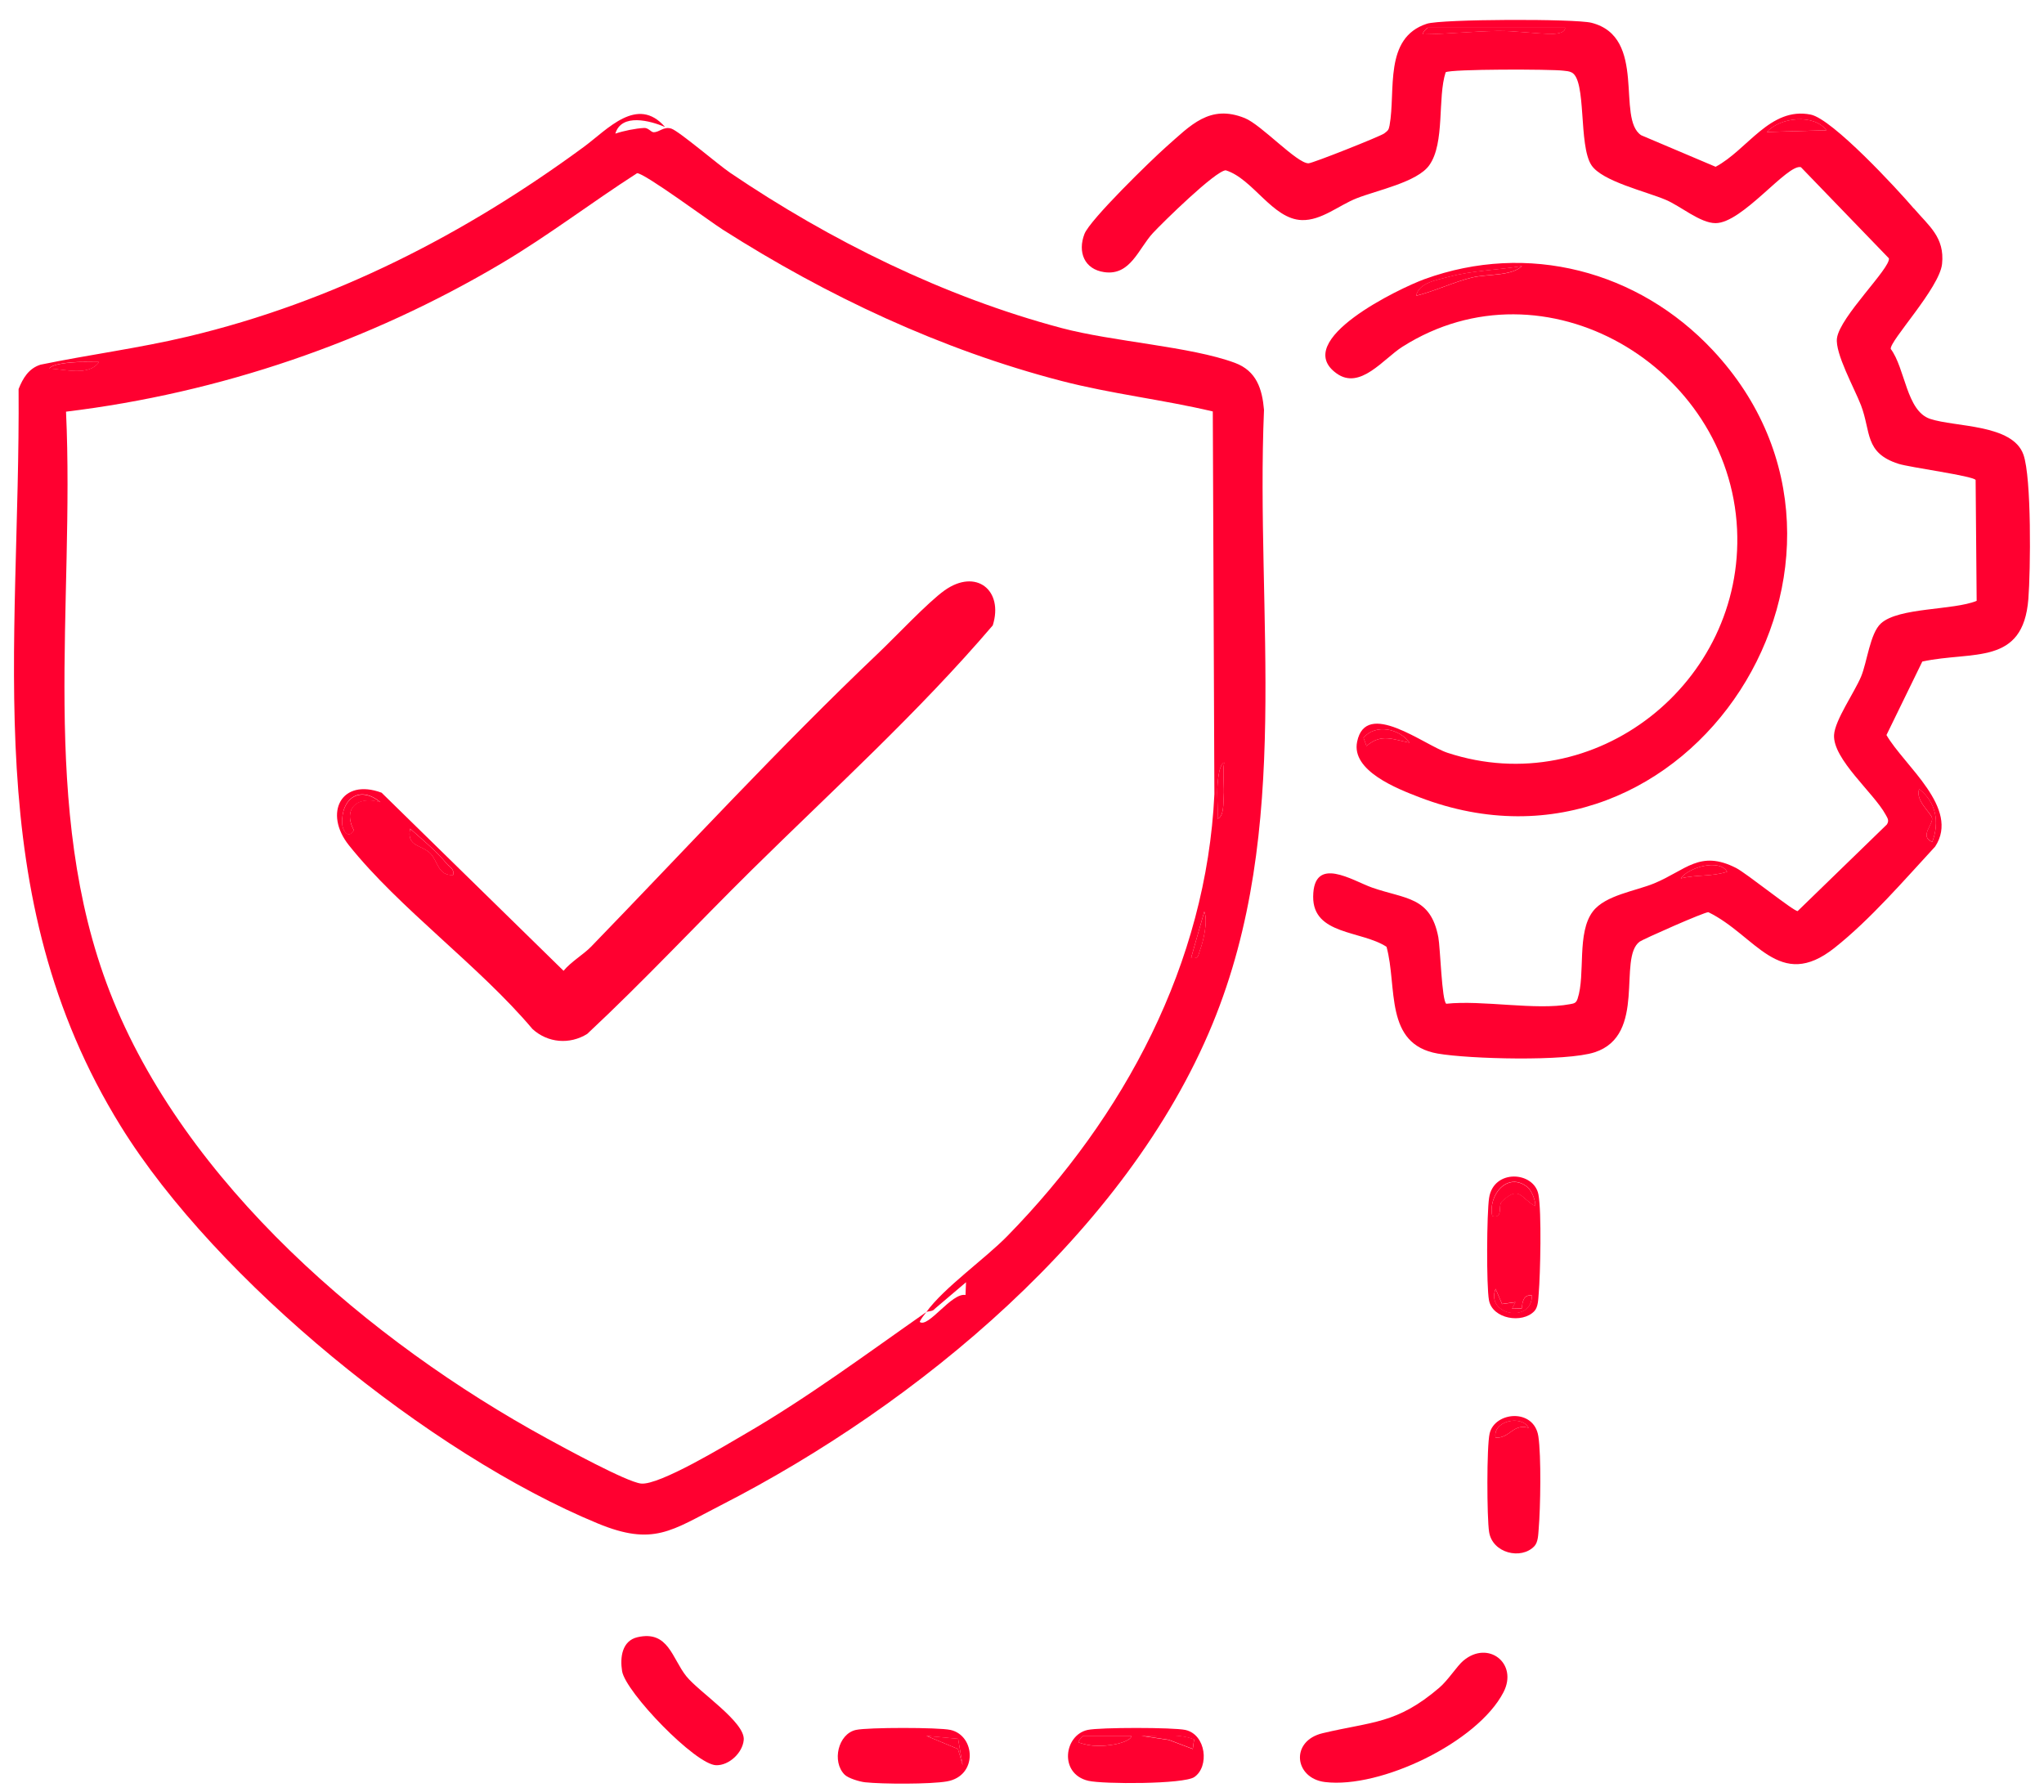
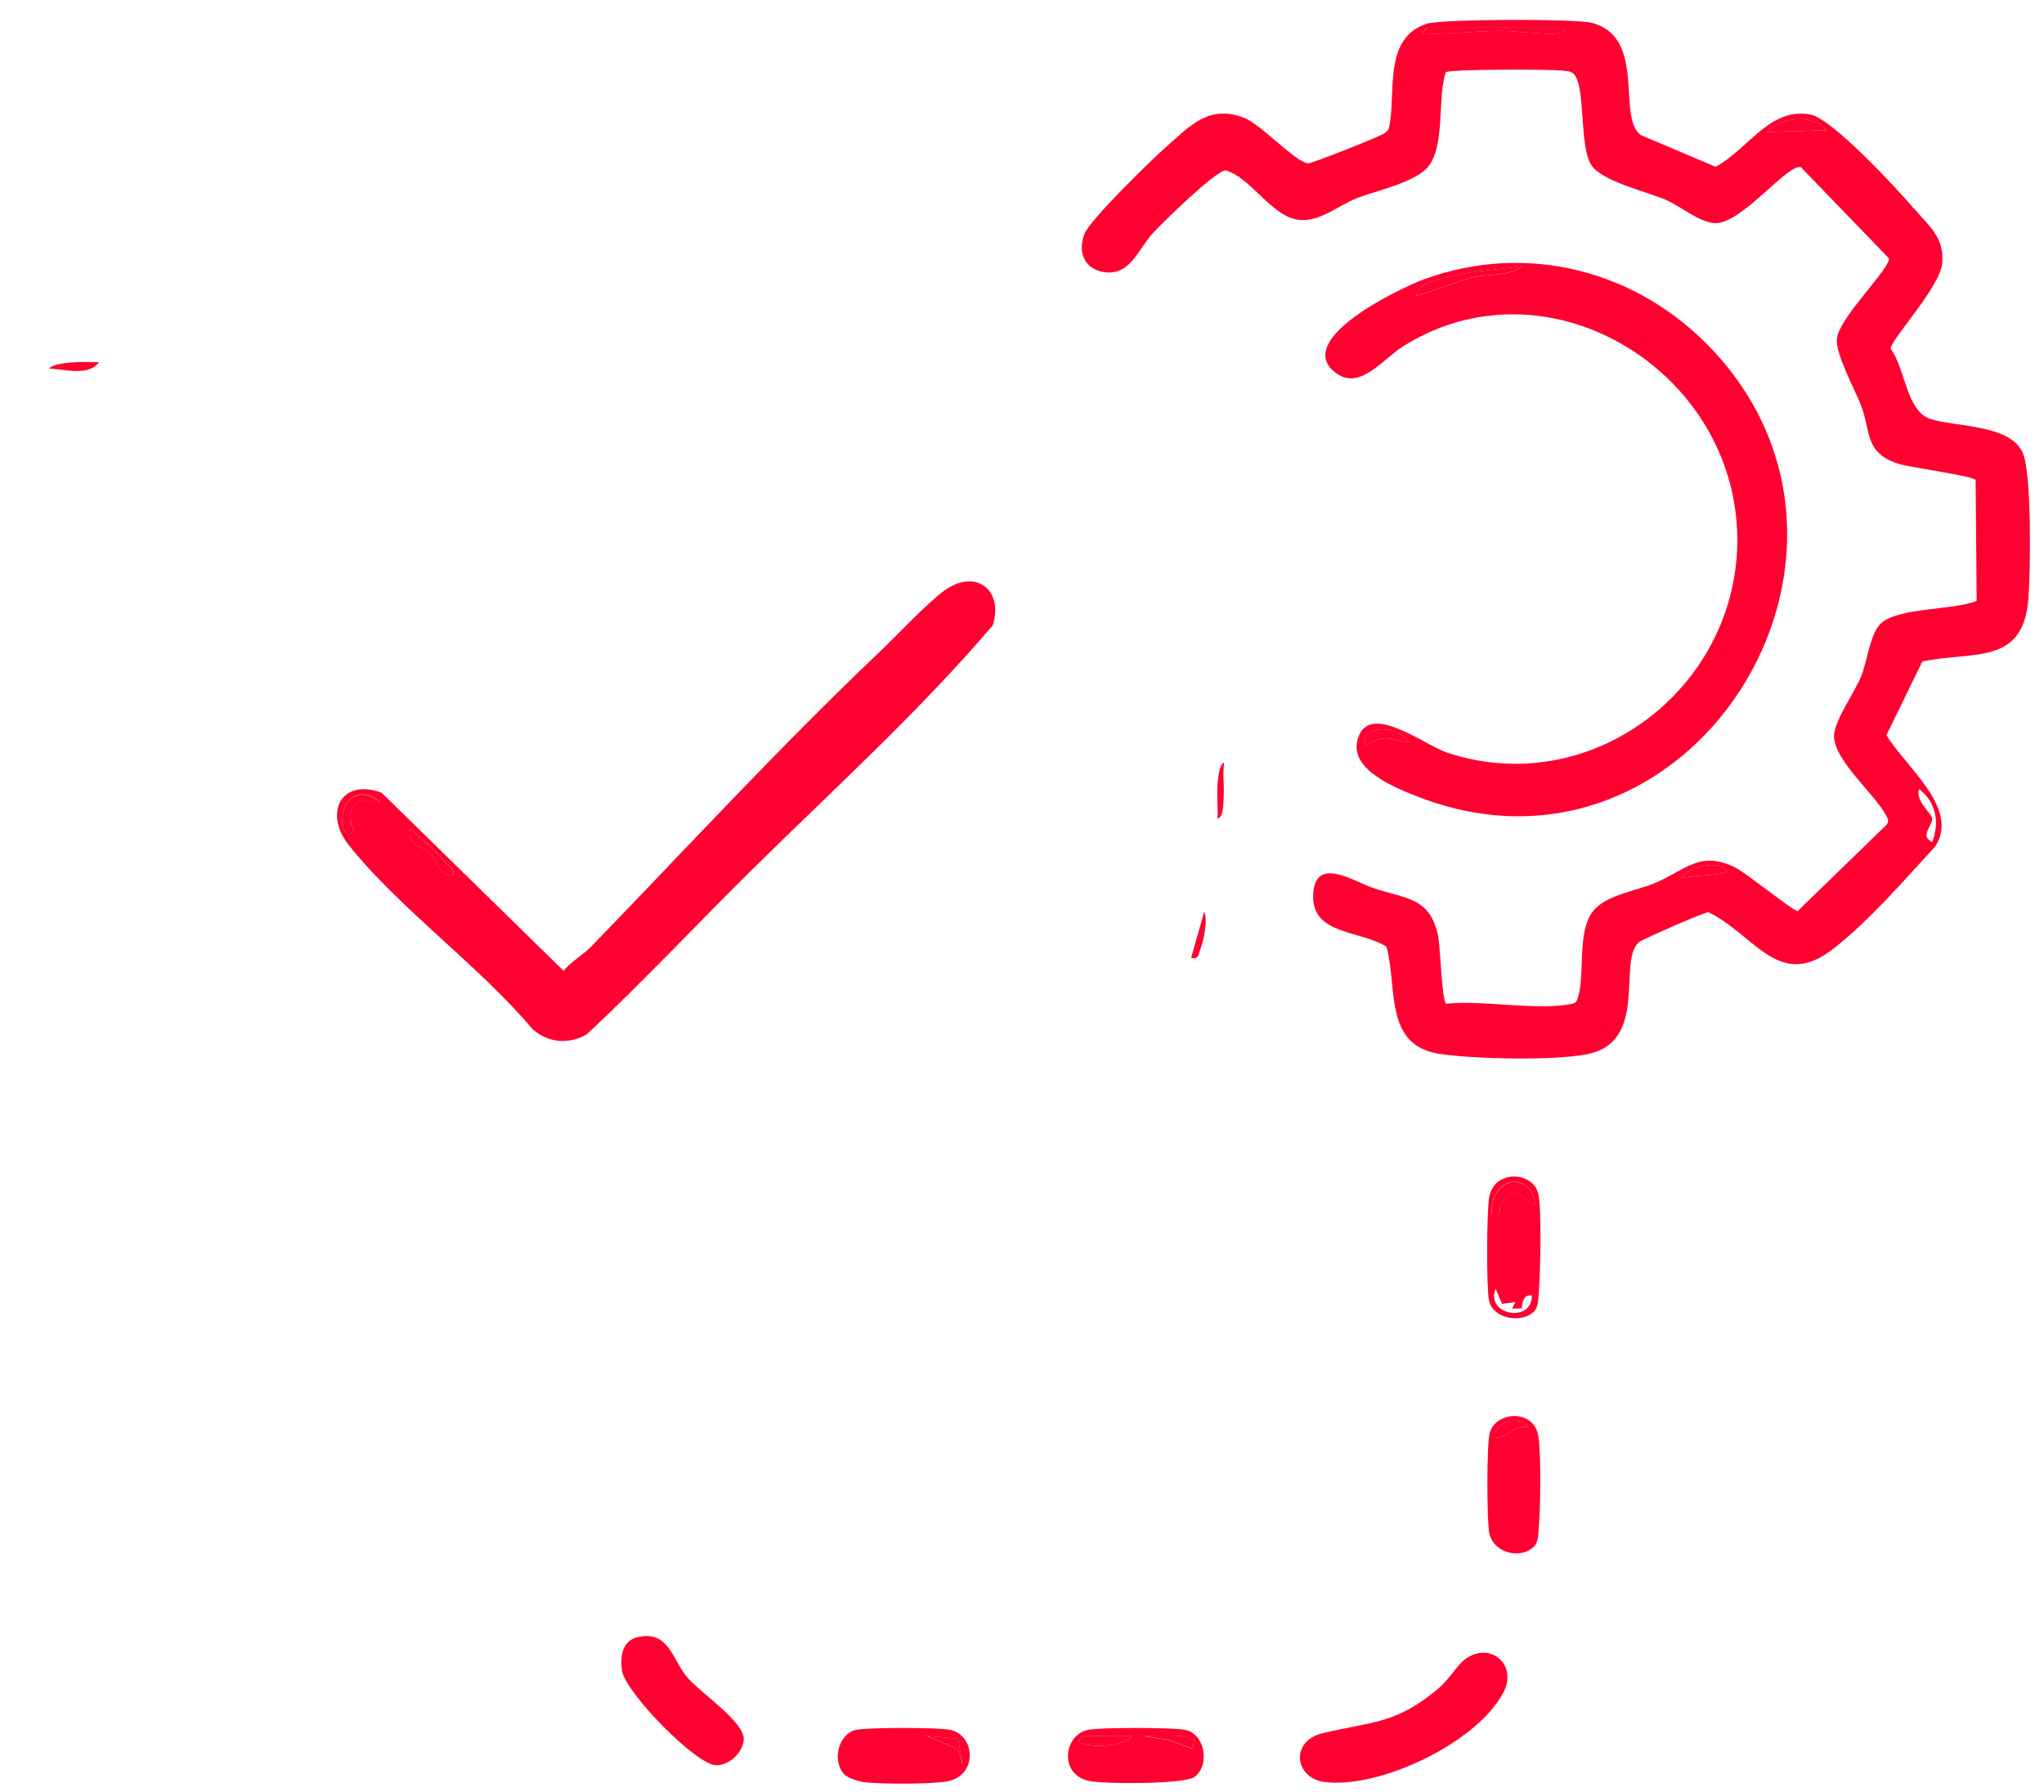
<svg xmlns="http://www.w3.org/2000/svg" width="73" height="64" viewBox="0 0 73 64" fill="none">
  <g clip-path="url(#clip0_759_2613)">
-     <path d="M23.748 4.535C23.224 4.312 22.197 4.033 21.976 4.773C22.277 4.672 22.695 4.587 23.007 4.57C23.152 4.563 23.25 4.716 23.334 4.722C23.543 4.735 23.701 4.502 23.979 4.595C24.256 4.689 25.65 5.881 26.075 6.17C29.652 8.594 33.711 10.598 37.905 11.715C39.75 12.207 42.523 12.374 44.105 12.961C44.873 13.246 45.079 13.889 45.143 14.64C44.832 22.025 46.181 29.579 43.304 36.573C40.248 44.001 32.754 50.179 25.744 53.765C23.98 54.667 23.338 55.237 21.343 54.412C15.363 51.941 7.724 45.734 4.317 40.232C-0.798 31.976 0.73 23.17 0.664 13.896C0.817 13.509 1.025 13.158 1.449 13.025C3.199 12.664 4.968 12.436 6.709 12.021C11.906 10.786 16.612 8.363 20.851 5.247C21.694 4.627 22.758 3.4 23.749 4.533L23.748 4.535ZM33.084 46.863C33.711 45.994 35.177 44.967 35.981 44.144C40.144 39.886 43.085 34.426 43.371 28.364L43.314 14.696C41.521 14.272 39.691 14.069 37.905 13.605C33.615 12.491 29.535 10.572 25.813 8.202C25.345 7.904 22.998 6.166 22.752 6.187C21.122 7.234 19.587 8.413 17.918 9.403C13.172 12.219 7.852 14.037 2.358 14.704C2.675 21.573 1.379 28.881 3.921 35.425C6.58 42.269 13.225 47.929 19.532 51.376C20.141 51.708 22.367 52.928 22.892 52.989C23.543 53.063 25.924 51.616 26.619 51.213C28.867 49.909 30.976 48.336 33.084 46.863C33.002 46.975 32.895 47.093 32.847 47.217C33.153 47.445 33.989 46.159 34.482 46.255L34.501 45.799L33.38 46.751C33.313 46.85 33.134 46.83 33.084 46.863ZM3.538 12.931C3.209 12.931 2.879 12.914 2.549 12.944C2.391 12.959 1.826 13.008 1.767 13.165C2.313 13.18 3.164 13.449 3.538 12.93V12.931ZM43.486 29.246C43.718 29.163 43.688 28.666 43.703 28.457C43.731 28.08 43.659 27.631 43.72 27.236C43.543 27.292 43.5 27.843 43.486 28.005C43.452 28.415 43.505 28.836 43.486 29.246ZM42.539 34.212C42.819 34.258 42.787 34.12 42.854 33.943C42.983 33.604 43.145 32.885 43.01 32.558L42.539 34.212Z" fill="#FF0030" />
    <path d="M68.352 7.442C68.885 8.07 69.46 8.473 69.359 9.43C69.266 10.29 67.48 12.181 67.527 12.464C68.047 13.16 68.083 14.677 68.932 14.961C69.828 15.261 71.877 15.142 72.265 16.237C72.56 17.065 72.52 20.385 72.442 21.389C72.255 23.795 70.458 23.239 68.654 23.629L67.374 26.254C68.008 27.355 70.015 28.861 69.113 30.237C68.004 31.438 66.799 32.841 65.52 33.855C63.538 35.429 62.71 33.409 61.014 32.582C60.881 32.569 58.676 33.548 58.56 33.633C57.765 34.219 58.831 36.969 56.956 37.584C55.941 37.918 52.476 37.827 51.35 37.632C49.422 37.297 49.914 35.248 49.519 33.818C48.623 33.23 46.888 33.402 46.899 32.026C46.91 30.527 48.319 31.463 49.004 31.703C50.197 32.12 51.09 32.015 51.369 33.475C51.44 33.848 51.492 35.752 51.653 35.852C52.942 35.713 54.858 36.096 56.068 35.868C56.218 35.84 56.289 35.834 56.343 35.671C56.631 34.802 56.303 33.318 56.89 32.552C57.335 31.971 58.417 31.826 59.08 31.551C60.213 31.081 60.708 30.345 61.999 31C62.37 31.187 64.06 32.553 64.202 32.542L67.388 29.449C67.481 29.305 67.41 29.22 67.342 29.094C66.923 28.324 65.453 27.115 65.502 26.25C65.533 25.721 66.232 24.73 66.468 24.164C66.684 23.645 66.786 22.625 67.174 22.269C67.81 21.686 69.766 21.806 70.595 21.46L70.558 17.143C70.453 16.995 68.214 16.697 67.802 16.566C66.581 16.174 66.827 15.424 66.464 14.476C66.232 13.872 65.532 12.62 65.606 12.079C65.712 11.308 67.523 9.579 67.461 9.227L64.318 5.971C63.832 5.845 62.228 7.973 61.269 7.97C60.724 7.97 60.02 7.362 59.498 7.14C58.803 6.842 57.219 6.479 56.837 5.9C56.366 5.186 56.672 2.859 56.131 2.588C56.032 2.538 55.943 2.539 55.838 2.525C55.417 2.468 51.803 2.462 51.63 2.582C51.334 3.496 51.612 5.102 51.047 5.9C50.62 6.506 49.176 6.796 48.448 7.084C47.813 7.335 47.191 7.882 46.495 7.861C45.448 7.831 44.748 6.382 43.777 6.083C43.411 6.096 41.527 7.945 41.176 8.323C40.657 8.883 40.374 9.856 39.436 9.72C38.723 9.617 38.483 9 38.73 8.357C38.924 7.85 41.111 5.722 41.647 5.247C42.522 4.476 43.203 3.713 44.456 4.218C45.048 4.455 46.316 5.837 46.732 5.833C46.877 5.833 49.315 4.863 49.438 4.765C49.561 4.668 49.596 4.653 49.627 4.481C49.855 3.236 49.407 1.354 50.959 0.848C51.479 0.679 56.254 0.665 56.839 0.814C58.847 1.325 57.712 4.24 58.615 4.831L61.272 5.957C62.407 5.356 63.22 3.803 64.668 4.093C65.441 4.248 67.746 6.737 68.35 7.446L68.352 7.442ZM55.894 0.99H50.989C50.969 0.99 50.804 1.15 50.812 1.226C51.694 1.213 52.583 1.119 53.464 1.104C54.138 1.092 54.851 1.215 55.483 1.207C55.596 1.206 55.915 1.167 55.893 0.991L55.894 0.99ZM65.23 4.654C64.785 4.061 63.583 4.181 63.105 4.715L65.23 4.654ZM69.01 30.074C69.275 29.363 69.149 28.655 68.54 28.183C68.398 28.595 68.953 29.023 69 29.213C69.059 29.446 68.528 29.875 69.01 30.074ZM61.685 31.138C61.407 30.656 60.286 30.987 60.03 31.375C60.605 31.233 61.103 31.32 61.685 31.138Z" fill="#FF0030" />
    <path d="M61.166 12.503C68.118 19.92 60.327 32.17 50.695 28.477C49.89 28.168 48.258 27.531 48.468 26.497C48.781 24.954 50.856 26.61 51.694 26.887C56.968 28.624 62.299 24.376 62.038 18.903C61.76 13.091 55.169 9.163 50.087 12.385C49.409 12.814 48.581 13.938 47.741 13.342C46.075 12.161 50.005 10.288 50.868 9.973C54.564 8.628 58.509 9.67 61.166 12.503ZM54.358 9.503C53.466 9.653 52.622 9.654 51.733 9.891C51.306 10.005 50.673 10.1 50.576 10.566C51.224 10.407 51.953 10.06 52.581 9.912C53.141 9.781 53.971 9.871 54.358 9.503ZM50.339 26.526C49.974 26.02 49.134 25.843 48.696 26.349L48.804 26.646C49.337 26.184 49.748 26.416 50.339 26.526Z" fill="#FF0030" />
    <path d="M52.267 59.313C53.148 58.572 54.229 59.413 53.695 60.444C52.77 62.232 49.304 63.892 47.323 63.651C46.225 63.519 46.066 62.185 47.237 61.906C49.017 61.482 49.881 61.584 51.404 60.281C51.722 60.009 52.029 59.513 52.266 59.312L52.267 59.313Z" fill="#FF0030" />
    <path d="M22.768 58.477C23.872 58.224 23.999 59.233 24.513 59.874C24.97 60.442 26.62 61.511 26.562 62.147C26.521 62.609 26.038 63.061 25.577 63.05C24.841 63.034 22.337 60.437 22.217 59.687C22.14 59.204 22.211 58.606 22.768 58.477Z" fill="#FF0030" />
    <path d="M30.163 63.385C29.705 62.925 29.928 61.932 30.569 61.789C30.989 61.695 33.525 61.695 33.945 61.789C34.841 61.989 34.926 63.43 33.824 63.627C33.236 63.732 31.511 63.726 30.895 63.659C30.7 63.638 30.293 63.517 30.163 63.385ZM34.383 63.063L34.218 62.107L33.085 62.002L34.211 62.469L34.384 63.063H34.383Z" fill="#FF0030" />
    <path d="M54.799 55.226C54.33 55.723 53.3 55.479 53.182 54.717C53.102 54.202 53.093 51.666 53.201 51.202C53.382 50.419 54.785 50.288 54.941 51.302C55.048 52 55.017 53.865 54.953 54.611C54.936 54.805 54.937 55.079 54.799 55.226ZM54.594 50.999C54.339 50.523 53.295 50.754 53.414 51.354C53.946 51.363 54.03 50.838 54.594 50.999Z" fill="#FF0030" />
    <path d="M38.841 61.79C39.271 61.694 41.905 61.696 42.336 61.79C43.08 61.955 43.198 63.106 42.652 63.474C42.271 63.731 39.394 63.73 38.867 63.606C37.816 63.358 37.998 61.978 38.841 61.79ZM40.411 62.001H38.697C38.676 62.001 38.487 62.19 38.52 62.236C38.976 62.396 39.357 62.382 39.826 62.303C39.944 62.282 40.404 62.167 40.41 62.001H40.411ZM42.647 62.13C42.05 61.9 41.393 62.031 40.766 62.002L41.742 62.148L42.6 62.472L42.648 62.13H42.647Z" fill="#FF0030" />
    <path d="M54.799 46.83C54.367 47.289 53.303 47.11 53.178 46.443C53.082 45.931 53.098 43.33 53.182 42.787C53.345 41.738 54.789 41.84 54.944 42.665C55.062 43.285 55.013 45.51 54.953 46.214C54.936 46.41 54.937 46.682 54.799 46.83ZM54.56 42.404C53.85 41.824 53.138 42.673 53.294 43.431C53.712 43.528 53.473 43.066 53.645 42.904C54.265 42.321 54.31 42.793 54.828 43.077C54.854 42.883 54.695 42.515 54.559 42.404H54.56ZM54.122 46.507L53.645 46.573L53.414 46.033C53.048 46.979 54.717 47.275 54.711 46.27C54.397 46.223 54.372 46.523 54.347 46.733L54.002 46.741L54.122 46.507Z" fill="#FF0030" />
    <path d="M42.539 34.216L43.01 32.562C43.146 32.889 42.984 33.61 42.854 33.947C42.786 34.125 42.818 34.262 42.539 34.216Z" fill="#FF0030" />
    <path d="M3.538 12.934C3.163 13.452 2.312 13.184 1.767 13.168C1.827 13.012 2.391 12.962 2.549 12.948C2.879 12.917 3.209 12.934 3.538 12.935V12.934Z" fill="#FF0030" />
    <path d="M43.485 29.244C43.504 28.834 43.451 28.413 43.485 28.004C43.5 27.841 43.542 27.29 43.72 27.234C43.658 27.63 43.731 28.078 43.703 28.456C43.688 28.664 43.717 29.161 43.485 29.244Z" fill="#FF0030" />
    <path d="M55.894 0.993C55.916 1.17 55.597 1.208 55.484 1.209C54.852 1.217 54.138 1.094 53.465 1.106C52.584 1.121 51.695 1.216 50.813 1.228C50.804 1.152 50.97 0.992 50.99 0.992H55.895L55.894 0.993Z" fill="#FF0030" />
    <path d="M65.23 4.653L63.105 4.713C63.583 4.179 64.787 4.06 65.23 4.653Z" fill="#FF0030" />
-     <path d="M69.01 30.071C68.528 29.872 69.058 29.442 69 29.209C68.953 29.02 68.397 28.593 68.54 28.18C69.15 28.652 69.275 29.36 69.01 30.071Z" fill="#FF0030" />
    <path d="M61.685 31.138C61.104 31.32 60.605 31.233 60.03 31.375C60.286 30.987 61.406 30.657 61.685 31.138Z" fill="#FF0030" />
    <path d="M54.357 9.5C53.971 9.867 53.14 9.777 52.58 9.909C51.952 10.057 51.224 10.404 50.575 10.563C50.672 10.097 51.305 10.002 51.732 9.888C52.622 9.651 53.465 9.65 54.357 9.5Z" fill="#FF0030" />
    <path d="M50.339 26.526C49.747 26.415 49.337 26.184 48.803 26.646L48.695 26.349C49.133 25.844 49.973 26.02 50.339 26.526Z" fill="#FF0030" />
    <path d="M34.383 63.063L34.211 62.468L33.085 62L34.218 62.105L34.383 63.063Z" fill="#FF0030" />
    <path d="M54.594 50.998C54.03 50.837 53.946 51.362 53.414 51.353C53.295 50.753 54.34 50.521 54.594 50.998Z" fill="#FF0030" />
    <path d="M40.411 62C40.404 62.164 39.945 62.282 39.827 62.302C39.358 62.381 38.976 62.395 38.52 62.236C38.487 62.191 38.675 62 38.698 62H40.412H40.411Z" fill="#FF0030" />
    <path d="M42.647 62.123L42.598 62.465L41.741 62.141L40.765 61.995C41.392 62.025 42.048 61.894 42.646 62.123H42.647Z" fill="#FF0030" />
    <path d="M54.56 42.41C54.696 42.522 54.855 42.89 54.83 43.084C54.312 42.8 54.267 42.328 53.647 42.911C53.474 43.073 53.713 43.535 53.295 43.438C53.138 42.68 53.852 41.831 54.561 42.41H54.56Z" fill="#FF0030" />
-     <path d="M54.122 46.513L54.002 46.747L54.347 46.739C54.372 46.529 54.397 46.228 54.711 46.276C54.717 47.282 53.048 46.985 53.414 46.039L53.645 46.579L54.122 46.513Z" fill="#FF0030" />
    <path d="M26.863 31.058C24.893 33.002 22.999 35.036 20.971 36.93C20.346 37.317 19.565 37.254 19.018 36.755C17.118 34.5 14.265 32.453 12.461 30.191C11.546 29.044 12.188 27.777 13.629 28.314L20.127 34.675C20.387 34.356 20.848 34.085 21.108 33.816C24.466 30.351 27.829 26.694 31.367 23.33C31.986 22.742 33.137 21.514 33.734 21.088C34.861 20.287 35.85 21.084 35.456 22.337C32.816 25.43 29.762 28.199 26.861 31.06L26.863 31.058ZM13.584 28.651C12.852 28.036 12.176 28.516 12.22 29.425C12.231 29.663 12.444 29.985 12.638 29.655C12.227 28.871 12.773 28.402 13.584 28.651ZM16.184 31.253C16.235 31.03 16.058 30.972 15.948 30.84C15.582 30.395 15.081 29.983 14.649 29.598C14.509 30.245 15.057 30.167 15.366 30.476C15.643 30.753 15.635 31.282 16.185 31.253H16.184Z" fill="#FF0030" />
    <path d="M13.584 28.659C12.773 28.409 12.227 28.879 12.639 29.662C12.445 29.991 12.232 29.669 12.22 29.433C12.176 28.524 12.853 28.044 13.584 28.659Z" fill="#FF0030" />
    <path d="M16.184 31.256C15.634 31.286 15.642 30.757 15.366 30.48C15.058 30.171 14.508 30.248 14.649 29.602C15.08 29.986 15.581 30.397 15.947 30.843C16.058 30.977 16.234 31.034 16.183 31.256H16.184Z" fill="#FF0030" />
  </g>
  <defs>
    <clipPath id="clip0_759_2613">
      <rect width="72" height="63" fill="white" transform="translate(0.5 0.703)" />
    </clipPath>
  </defs>
</svg>